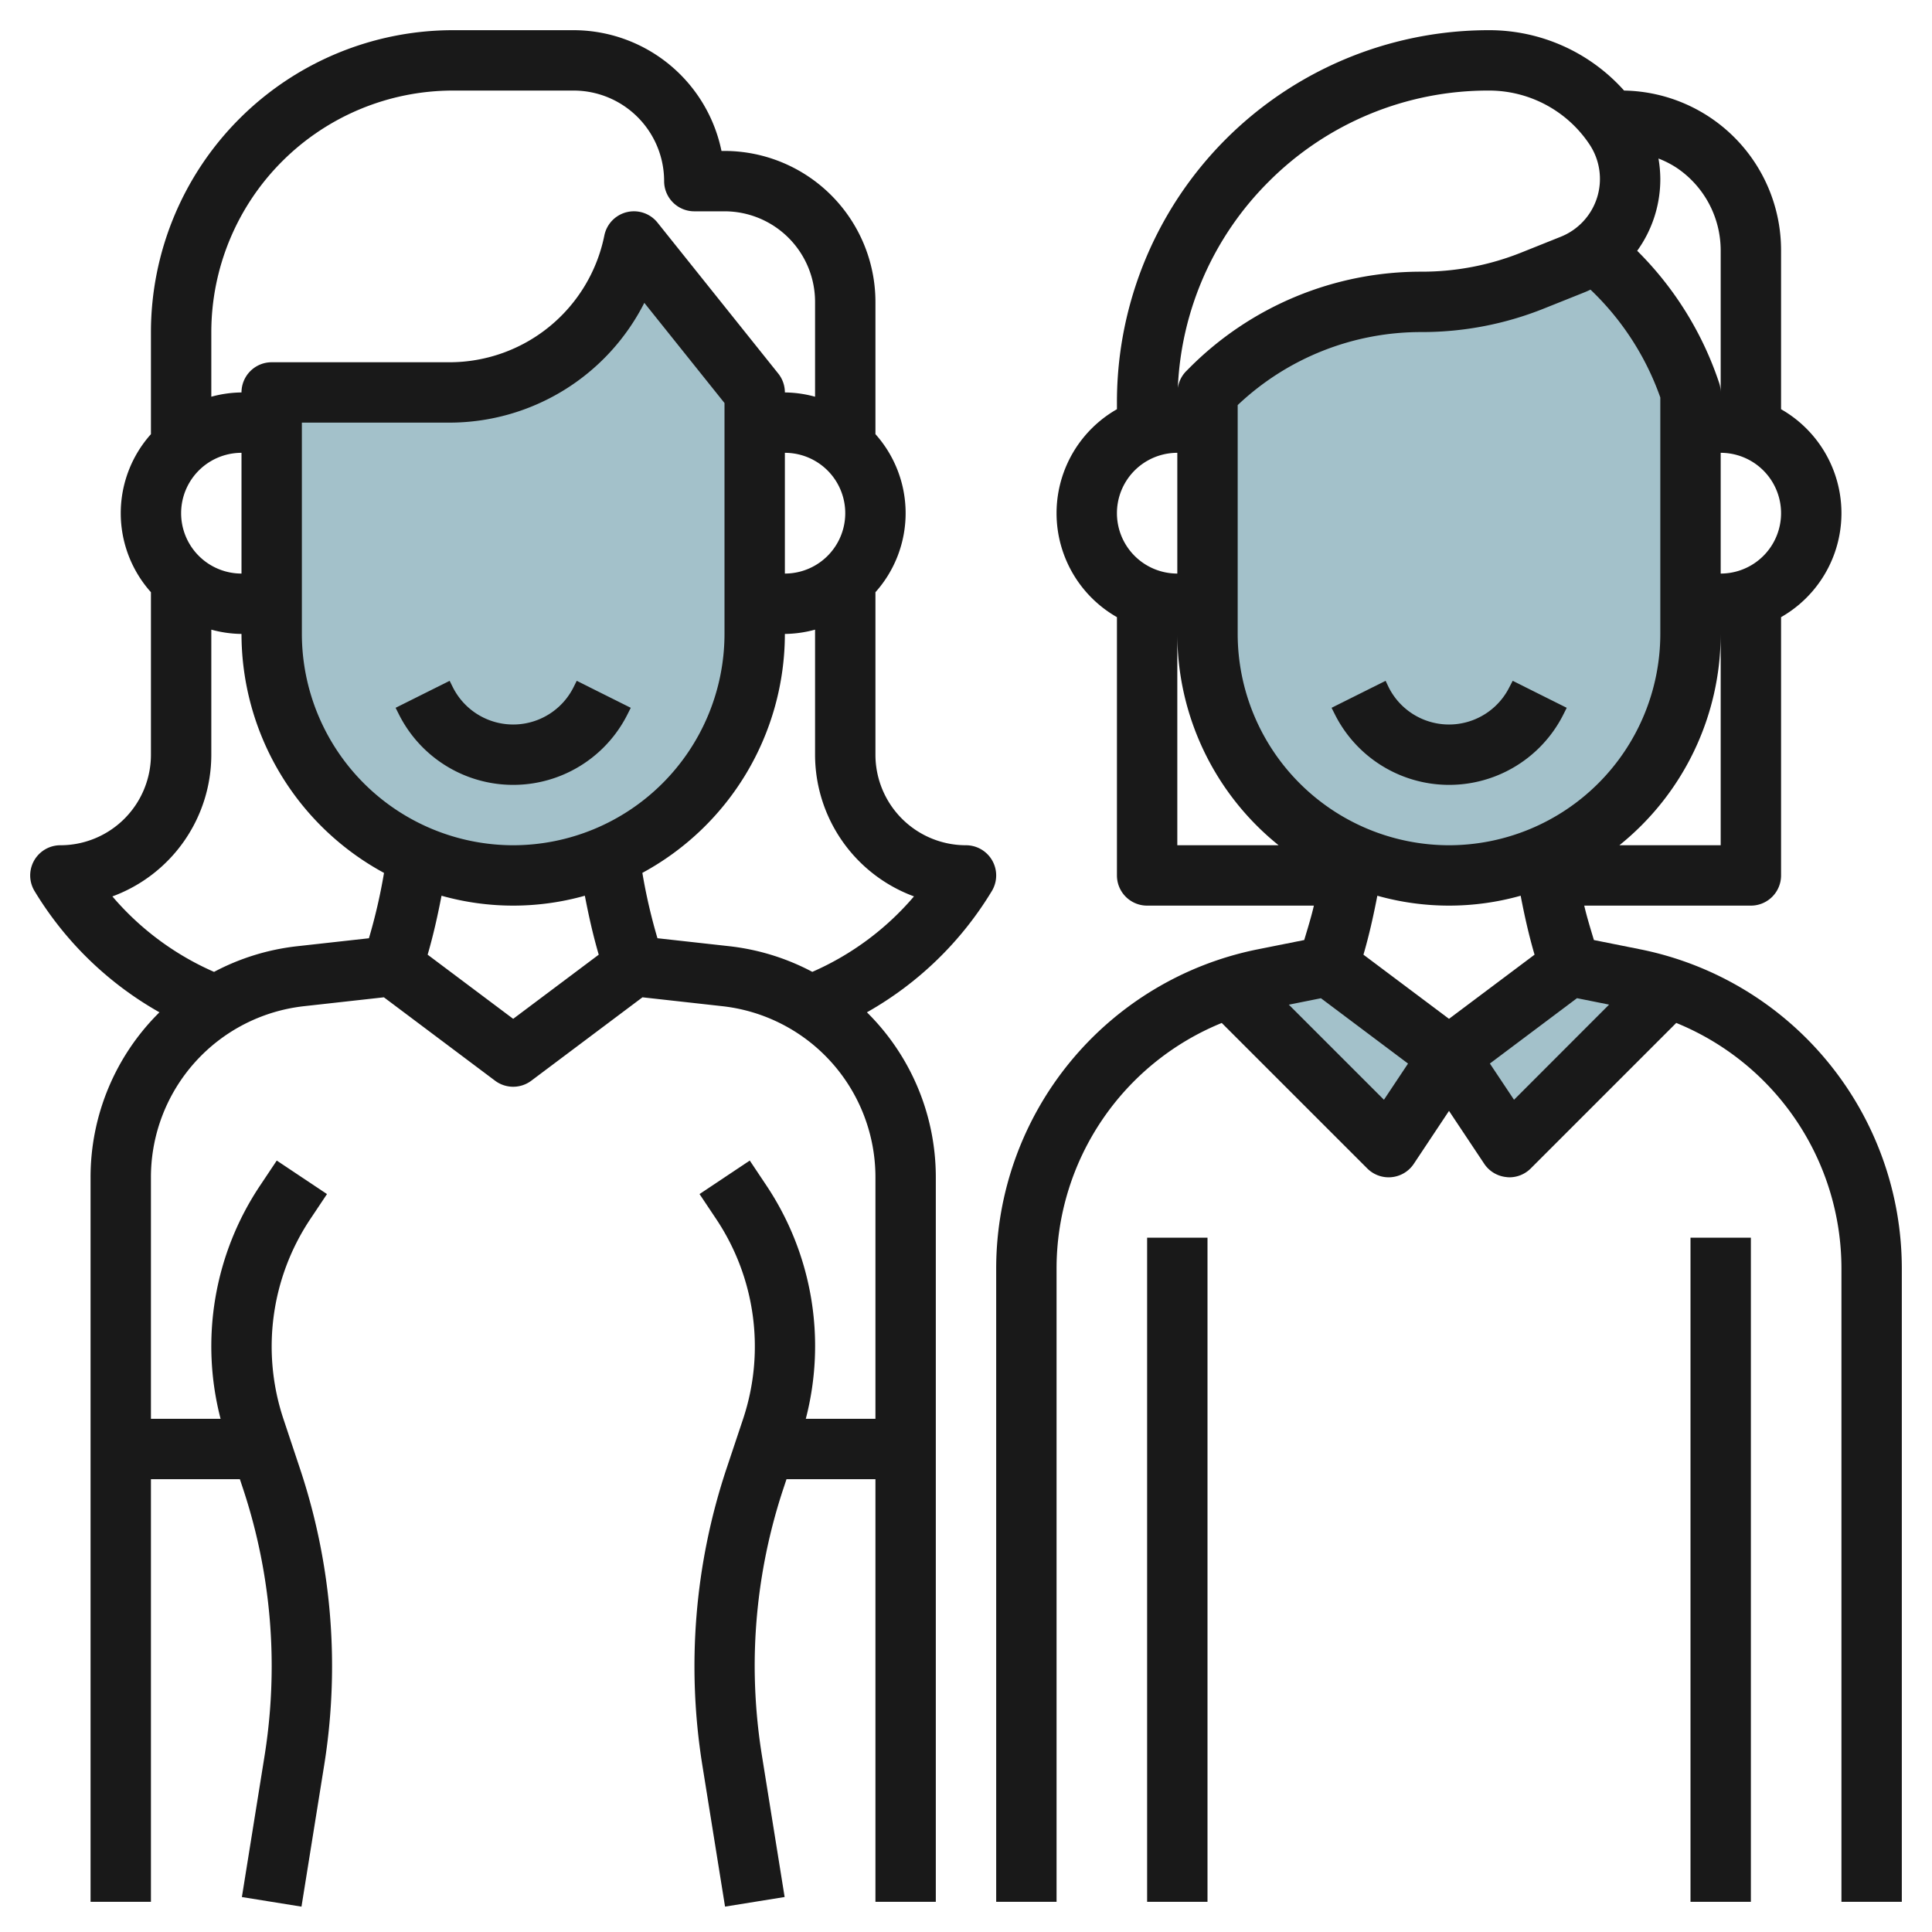
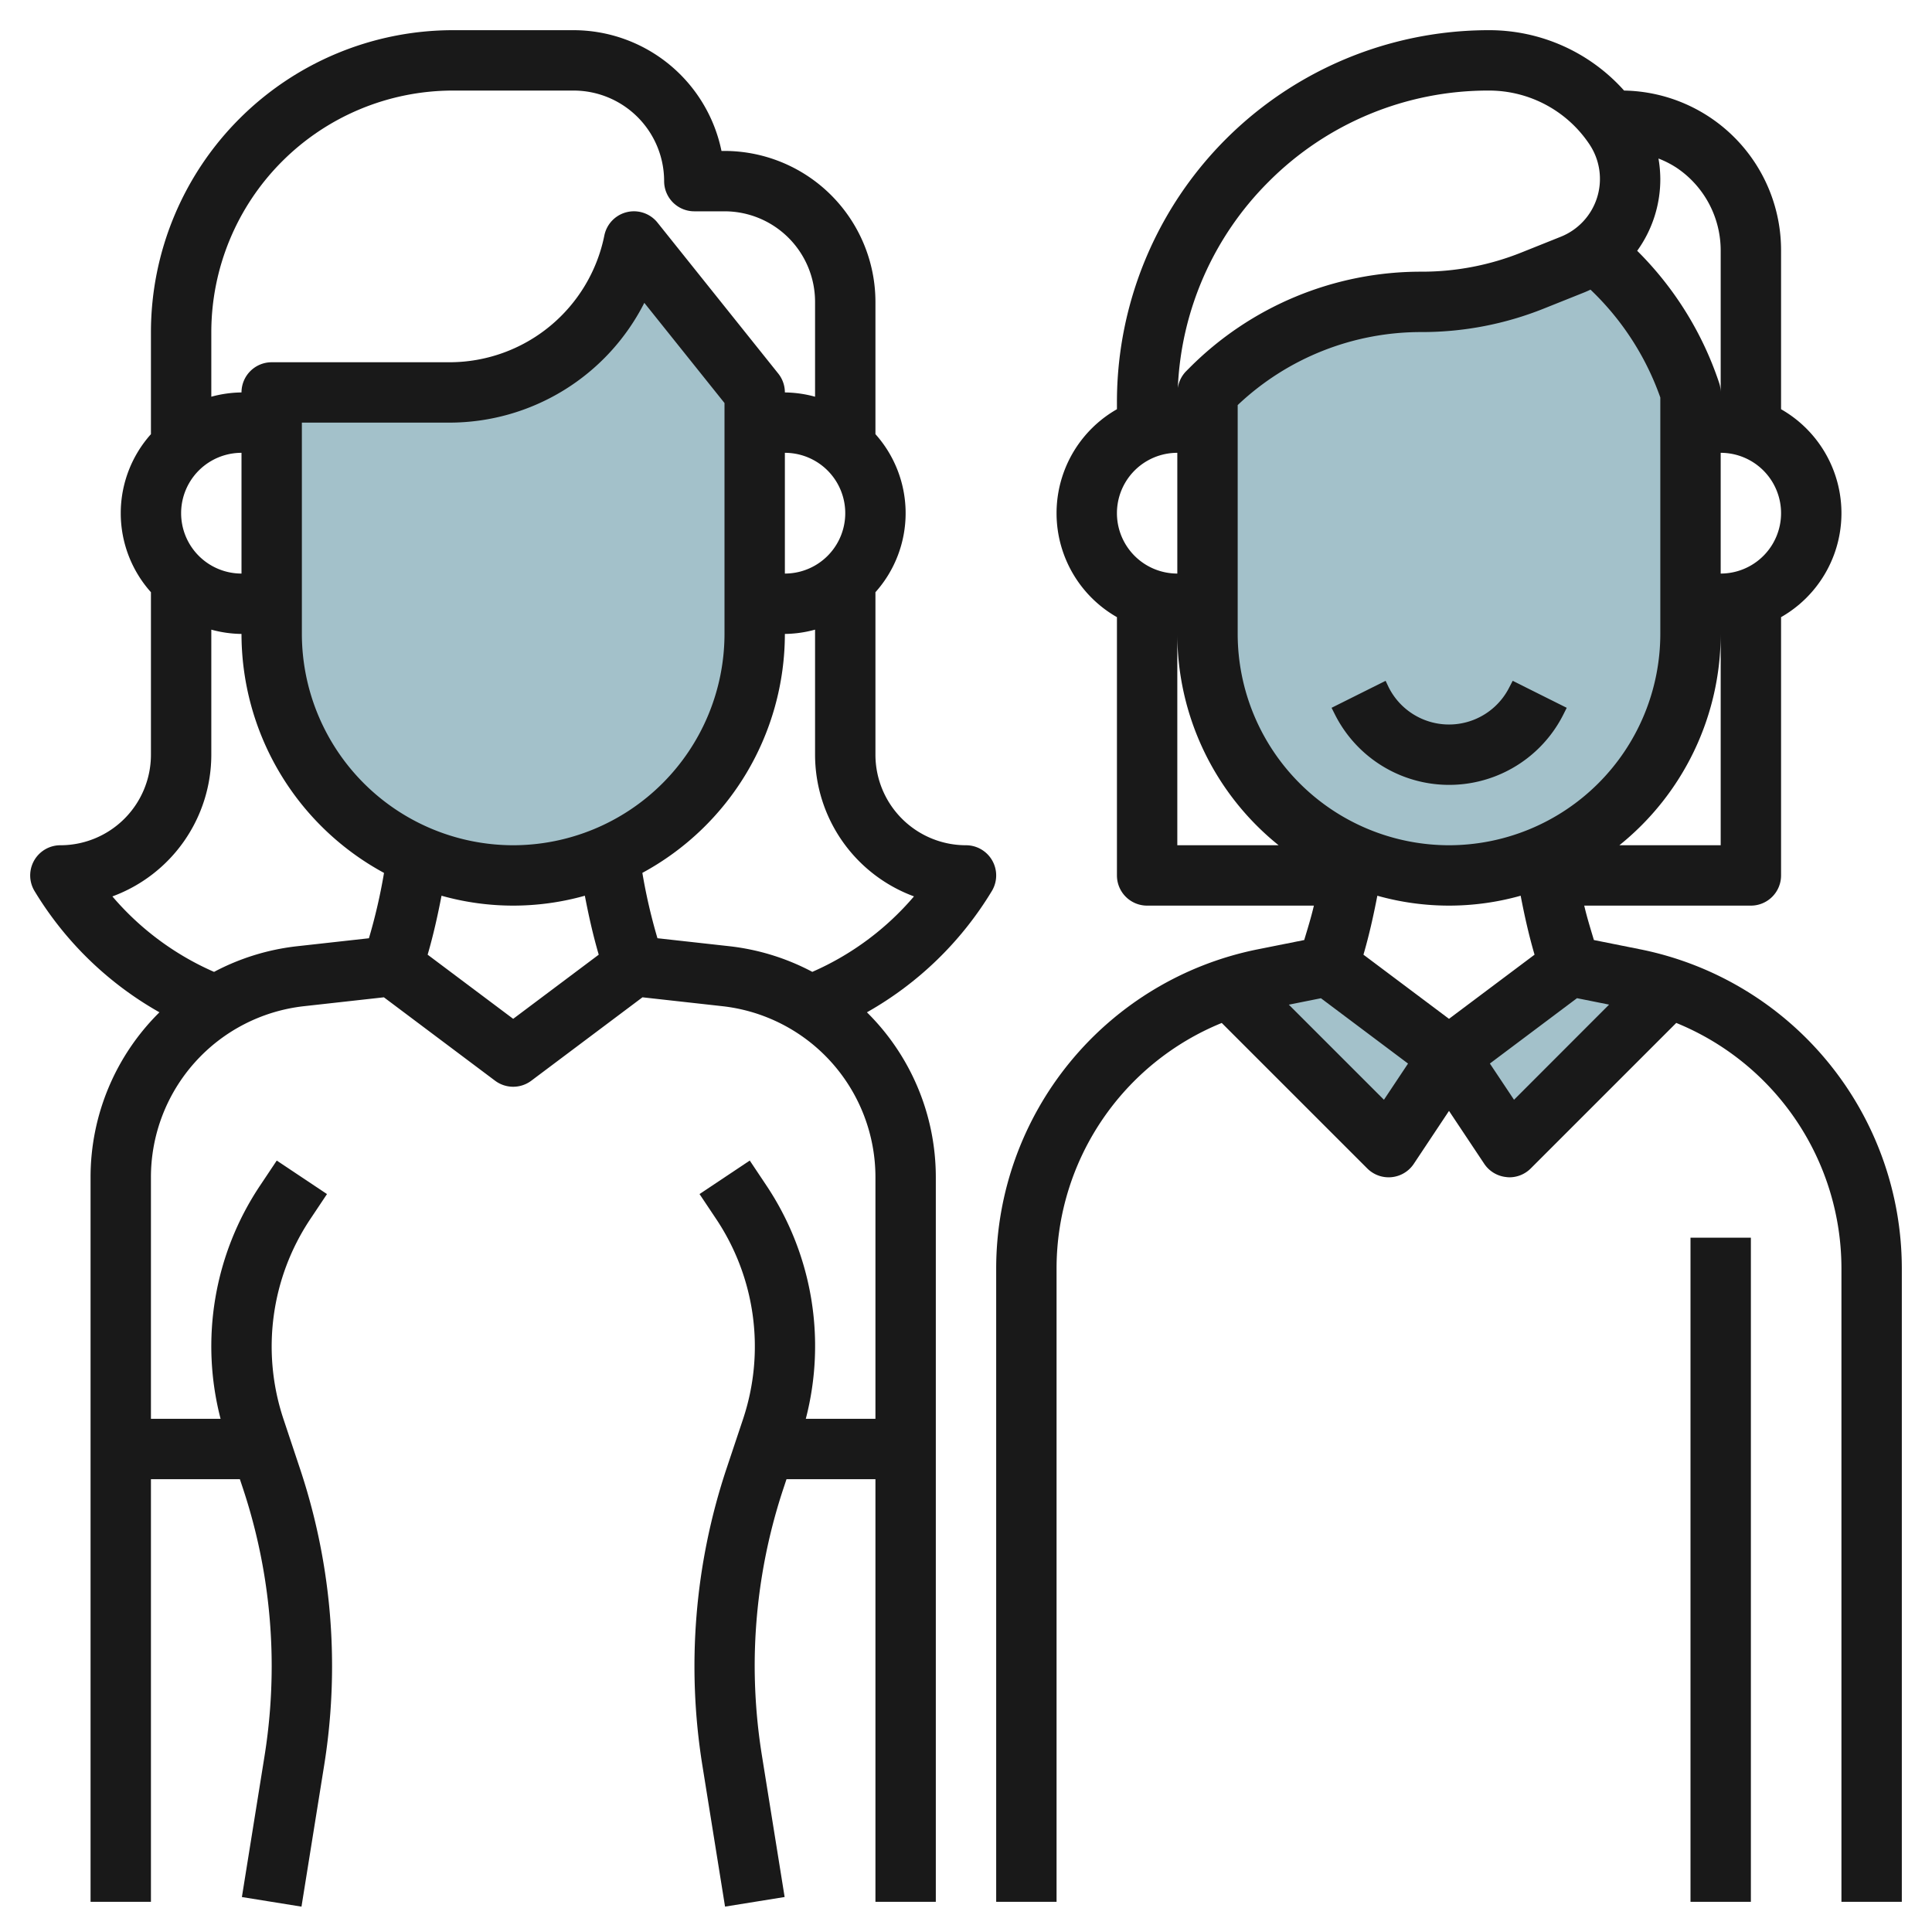
<svg xmlns="http://www.w3.org/2000/svg" id="Layer_3" data-name="Layer 3" viewBox="0 0 64 64" width="512" height="512">
  <path d="M48,35l-2,3-5.27-5.27a6.992,6.992,0,0,1,1.11-.3L44,32Z" style="fill:#a3c1ca" />
  <path d="M55.269,32.73,50,38l-2-3,4-3,2.16.43A6.992,6.992,0,0,1,55.269,32.73Z" style="fill:#a3c1ca" />
  <path d="M25,13v8a8,8,0,0,1-8,8h0a8,8,0,0,1-8-8V13h5.9A6.22,6.22,0,0,0,21,8h0Z" style="fill:#a3c1ca" />
  <path d="M56,13v8a8,8,0,1,1-16,0V13l.1-.1a9.884,9.884,0,0,1,7-2.9,9.861,9.861,0,0,0,3.67-.71l1.31-.52a2.423,2.423,0,0,0,.71-.42l.01.01A10.166,10.166,0,0,1,56,13Z" style="fill:#a3c1ca" />
  <path d="M2,28a1,1,0,0,0-.857,1.515,11.359,11.359,0,0,0,4.139,4.019A7.677,7.677,0,0,0,3,39V63H5V49H7.946l.094.282A18.678,18.678,0,0,1,9,55.2a18.9,18.9,0,0,1-.236,2.965l-.751,4.677,1.974.318.751-4.679A20.748,20.748,0,0,0,11,55.2a20.653,20.653,0,0,0-1.063-6.55L9.39,47.008a7.6,7.6,0,0,1,.886-6.62l.556-.833-1.664-1.11-.556.833A9.574,9.574,0,0,0,7.307,47H5V39a5.7,5.7,0,0,1,5.074-5.669l2.643-.294L16.4,35.8a1,1,0,0,0,1.2,0l3.683-2.763,2.643.294A5.7,5.7,0,0,1,29,39v8H26.693a9.574,9.574,0,0,0-1.3-7.722l-.556-.833-1.664,1.11.556.833a7.6,7.6,0,0,1,.886,6.62l-.548,1.641a20.716,20.716,0,0,0-.8,9.832l.751,4.678,1.974-.318-.751-4.677A18.9,18.9,0,0,1,25,55.2a18.678,18.678,0,0,1,.96-5.917L26.054,49H29V63h2V39a7.677,7.677,0,0,0-2.282-5.466,11.359,11.359,0,0,0,4.139-4.019A1,1,0,0,0,32,28a3,3,0,0,1-3-3V19.618a3.927,3.927,0,0,0,0-5.236V10a5.006,5.006,0,0,0-5-5h-.1A5.008,5.008,0,0,0,19,1H15A10.011,10.011,0,0,0,5,11v3.382a3.927,3.927,0,0,0,0,5.236V25A3,3,0,0,1,2,28Zm7.853,3.344a7.687,7.687,0,0,0-2.762.851,9.335,9.335,0,0,1-3.368-2.5A5.007,5.007,0,0,0,7,25V20.858A3.939,3.939,0,0,0,8,21a9.009,9.009,0,0,0,4.721,7.916,18.456,18.456,0,0,1-.5,2.165ZM8,15v4a2,2,0,0,1,0-4Zm9,13a7.008,7.008,0,0,1-7-7V14h4.9a7.243,7.243,0,0,0,6.444-3.968L24,13.351V21A7.008,7.008,0,0,1,17,28Zm0,5.75-2.834-2.125c.188-.642.334-1.3.46-1.953a8.755,8.755,0,0,0,4.748,0c.126.658.272,1.311.46,1.953Zm13.277-4.056a9.335,9.335,0,0,1-3.368,2.5,7.687,7.687,0,0,0-2.762-.851l-2.368-.263a18.608,18.608,0,0,1-.5-2.165A9.009,9.009,0,0,0,26,21a3.939,3.939,0,0,0,1-.142V25A5.007,5.007,0,0,0,30.277,29.694ZM26,15a2,2,0,0,1,0,4ZM15,3h4a3,3,0,0,1,3,3,1,1,0,0,0,1,1h1a3,3,0,0,1,3,3v3.142A3.939,3.939,0,0,0,26,13a1,1,0,0,0-.219-.625l-4-5A1,1,0,0,0,20.02,7.8,5.236,5.236,0,0,1,14.9,12H9a1,1,0,0,0-1,1,3.939,3.939,0,0,0-1,.142V11A8.009,8.009,0,0,1,15,3Z" style="fill:#191919" />
-   <path d="M19,22.764a2.236,2.236,0,0,1-4,0l-.105-.211-1.79.894.106.211a4.236,4.236,0,0,0,7.578,0l.106-.211-1.79-.894Z" style="fill:#191919" />
-   <rect x="38" y="41" width="2" height="22" style="fill:#191919" />
  <rect x="56" y="41" width="2" height="22" style="fill:#191919" />
  <path d="M50,22.764a2.236,2.236,0,0,1-4,0l-.1-.211-1.79.894.106.211a4.236,4.236,0,0,0,7.578,0l.106-.211-1.79-.894Z" style="fill:#191919" />
  <path d="M54.352,31.451,52.8,31.14c-.113-.378-.231-.755-.32-1.14H58a1,1,0,0,0,1-1V20.444a3.965,3.965,0,0,0,0-6.888V8.3a5.29,5.29,0,0,0-5.2-5.3A5.99,5.99,0,0,0,49.321,1,12.32,12.32,0,0,0,37,13.323v.233a3.965,3.965,0,0,0,0,6.888V29a1,1,0,0,0,1,1h5.524c-.089.385-.207.762-.32,1.14l-1.556.311A10.786,10.786,0,0,0,33,42V63h2V42a8.783,8.783,0,0,1,5.472-8.113l4.821,4.82A1,1,0,0,0,46,39a.831.831,0,0,0,.1-.005,1,1,0,0,0,.733-.44L48,36.8l1.167,1.752a1,1,0,0,0,.733.44A.831.831,0,0,0,50,39a1,1,0,0,0,.707-.293l4.821-4.821A8.785,8.785,0,0,1,61,42V63h2V42A10.786,10.786,0,0,0,54.352,31.451Zm-3.518.174L48,33.75l-2.834-2.125c.188-.642.334-1.3.46-1.953a8.755,8.755,0,0,0,4.748,0C50.5,30.33,50.646,30.983,50.834,31.625ZM48,28a7.008,7.008,0,0,1-7-7V13.419A8.827,8.827,0,0,1,47.1,11a10.847,10.847,0,0,0,4.044-.779L52.447,9.7q.121-.048.24-.105A9.116,9.116,0,0,1,55,13.167V21A7.008,7.008,0,0,1,48,28Zm9,0H53.644A8.983,8.983,0,0,0,57,21Zm0-9V15a2,2,0,0,1,0,4ZM57,8.3V13a1,1,0,0,0-.051-.316,11.108,11.108,0,0,0-2.715-4.376A4.05,4.05,0,0,0,55,5.927a4.114,4.114,0,0,0-.061-.676,3.23,3.23,0,0,1,.59.3A3.3,3.3,0,0,1,57,8.3ZM42.022,6.023A10.258,10.258,0,0,1,49.321,3a4,4,0,0,1,3.333,1.783,2.063,2.063,0,0,1-.95,3.059L50.4,8.364A8.851,8.851,0,0,1,47.1,9a10.813,10.813,0,0,0-7.7,3.189l-.1.1a1,1,0,0,0-.283.565A10.254,10.254,0,0,1,42.022,6.023ZM39,15v4a2,2,0,0,1,0-4Zm0,6a8.983,8.983,0,0,0,3.356,7H39Zm6.845,15.431-3.151-3.15,1.064-.213,2.885,2.164Zm4.309,0-.8-1.2,2.886-2.165,1.063.213Z" style="fill:#191919" />
</svg>